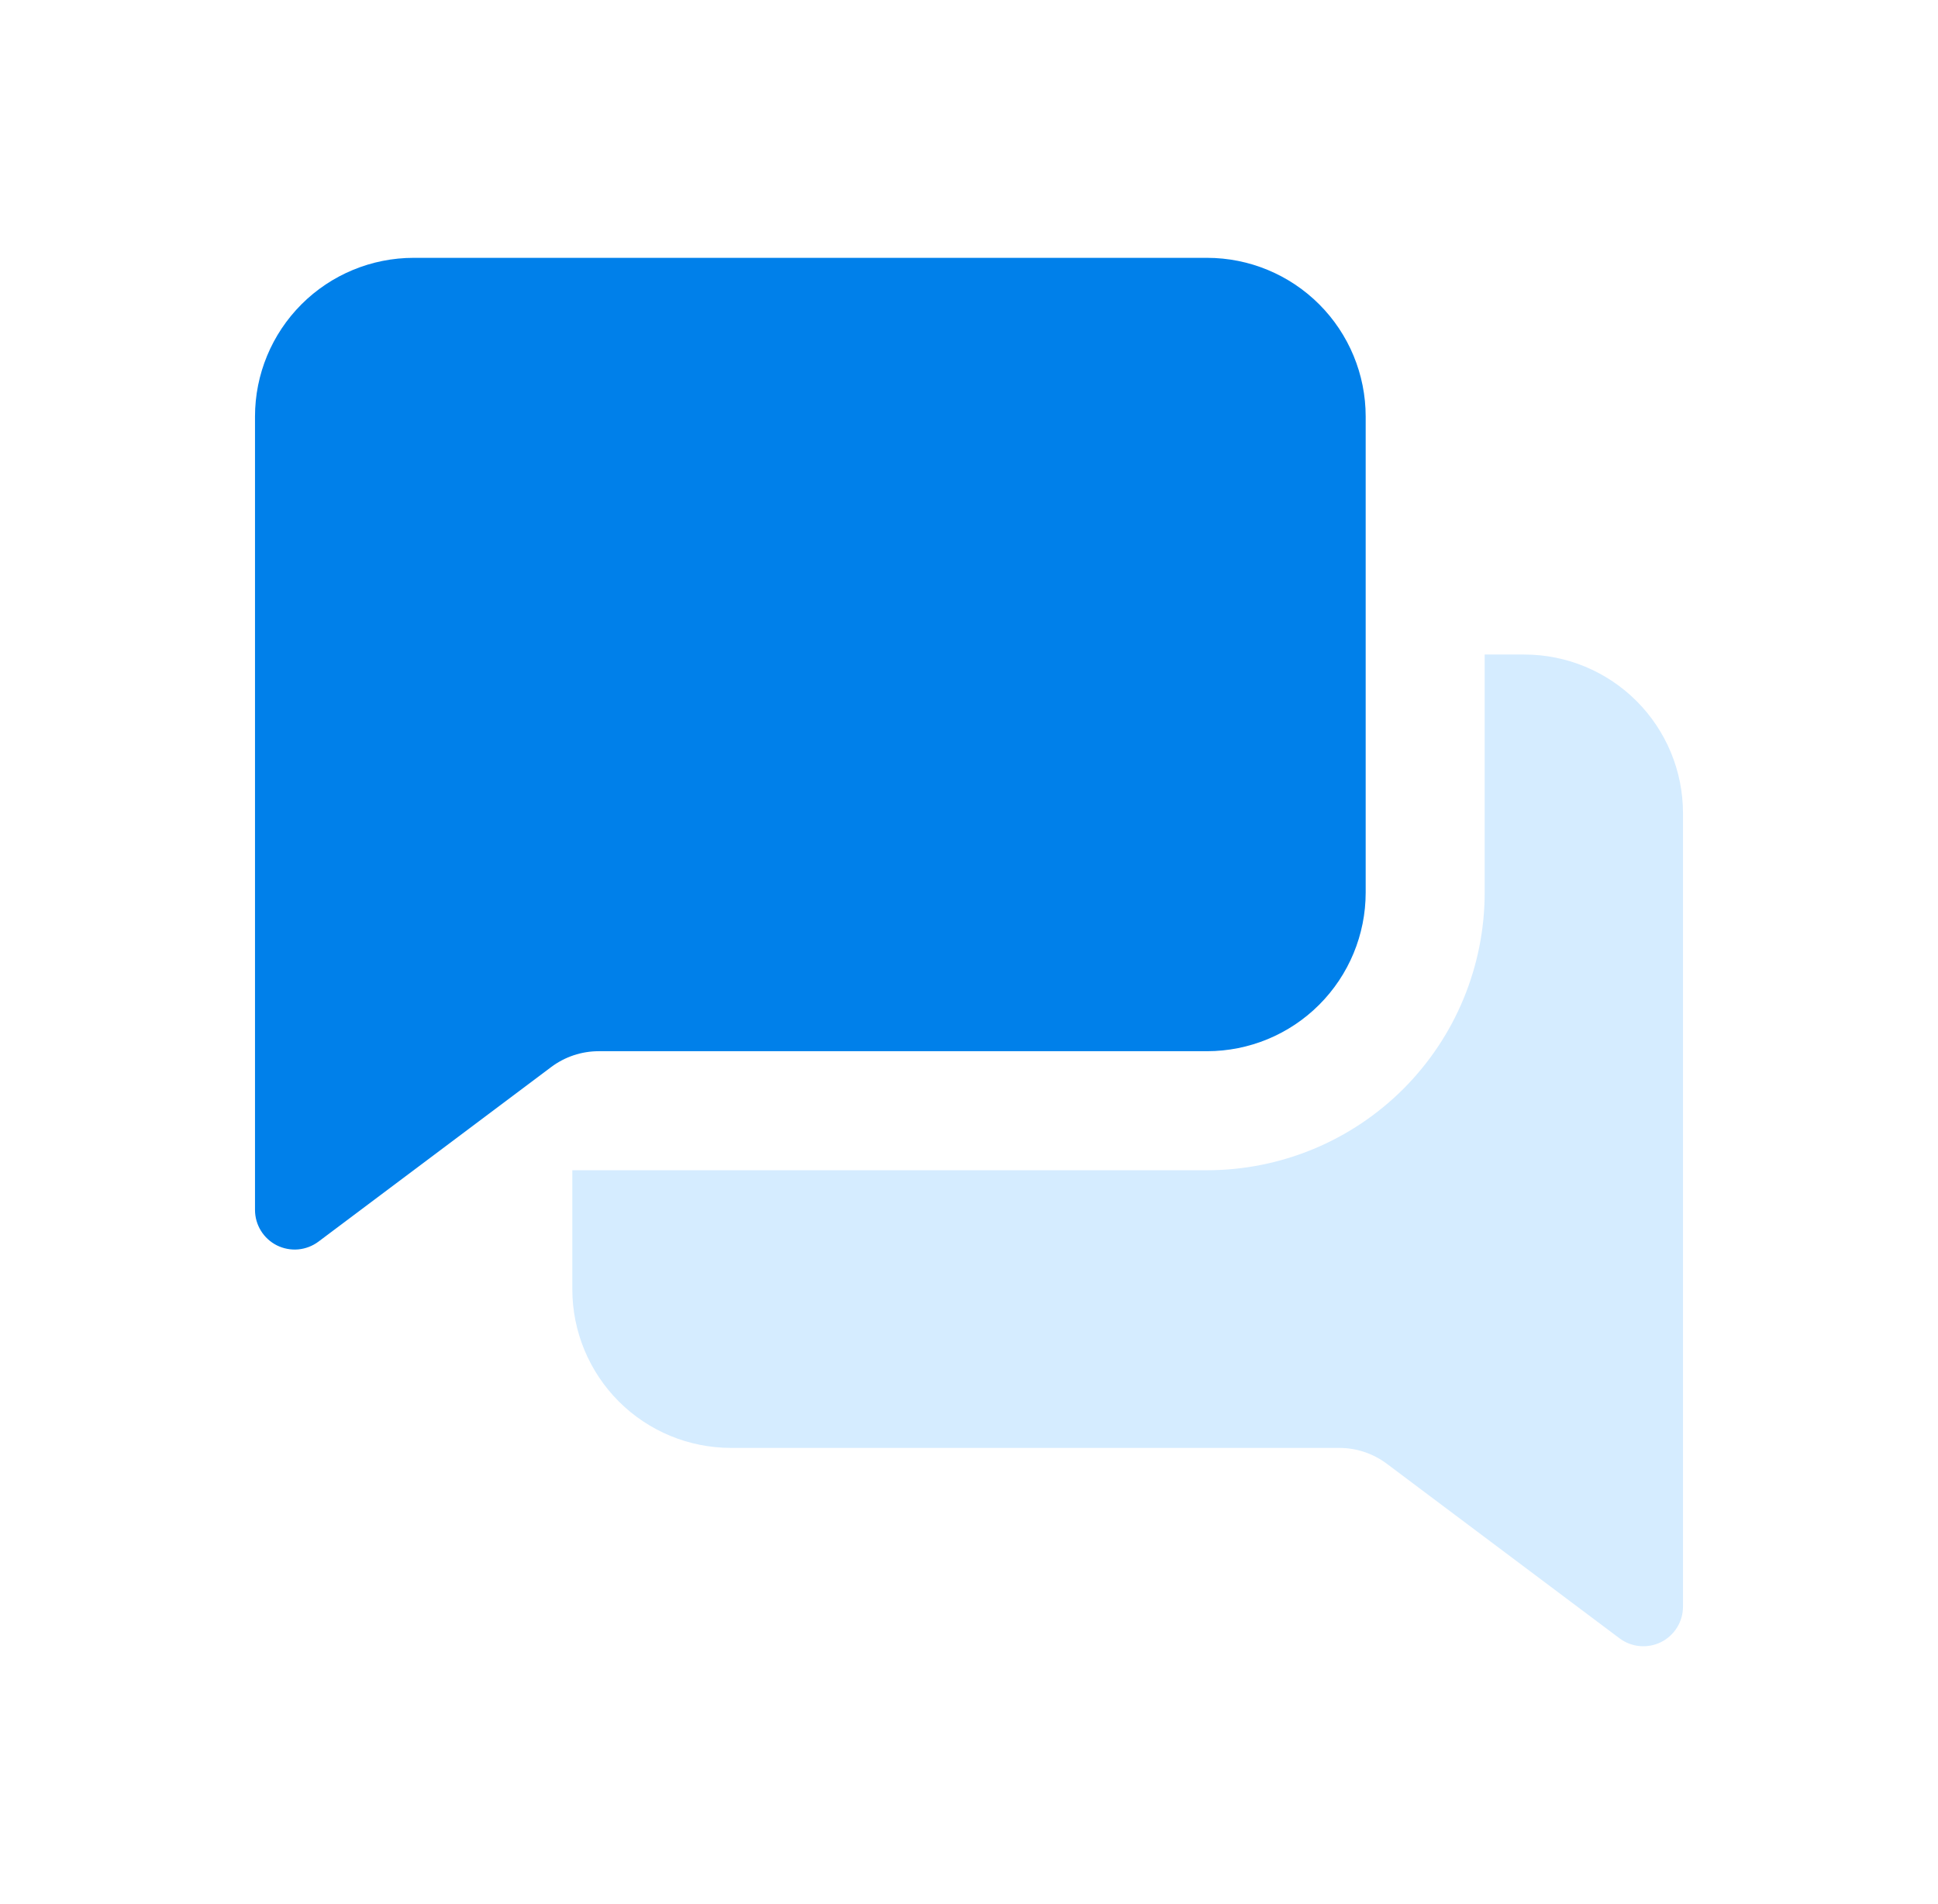
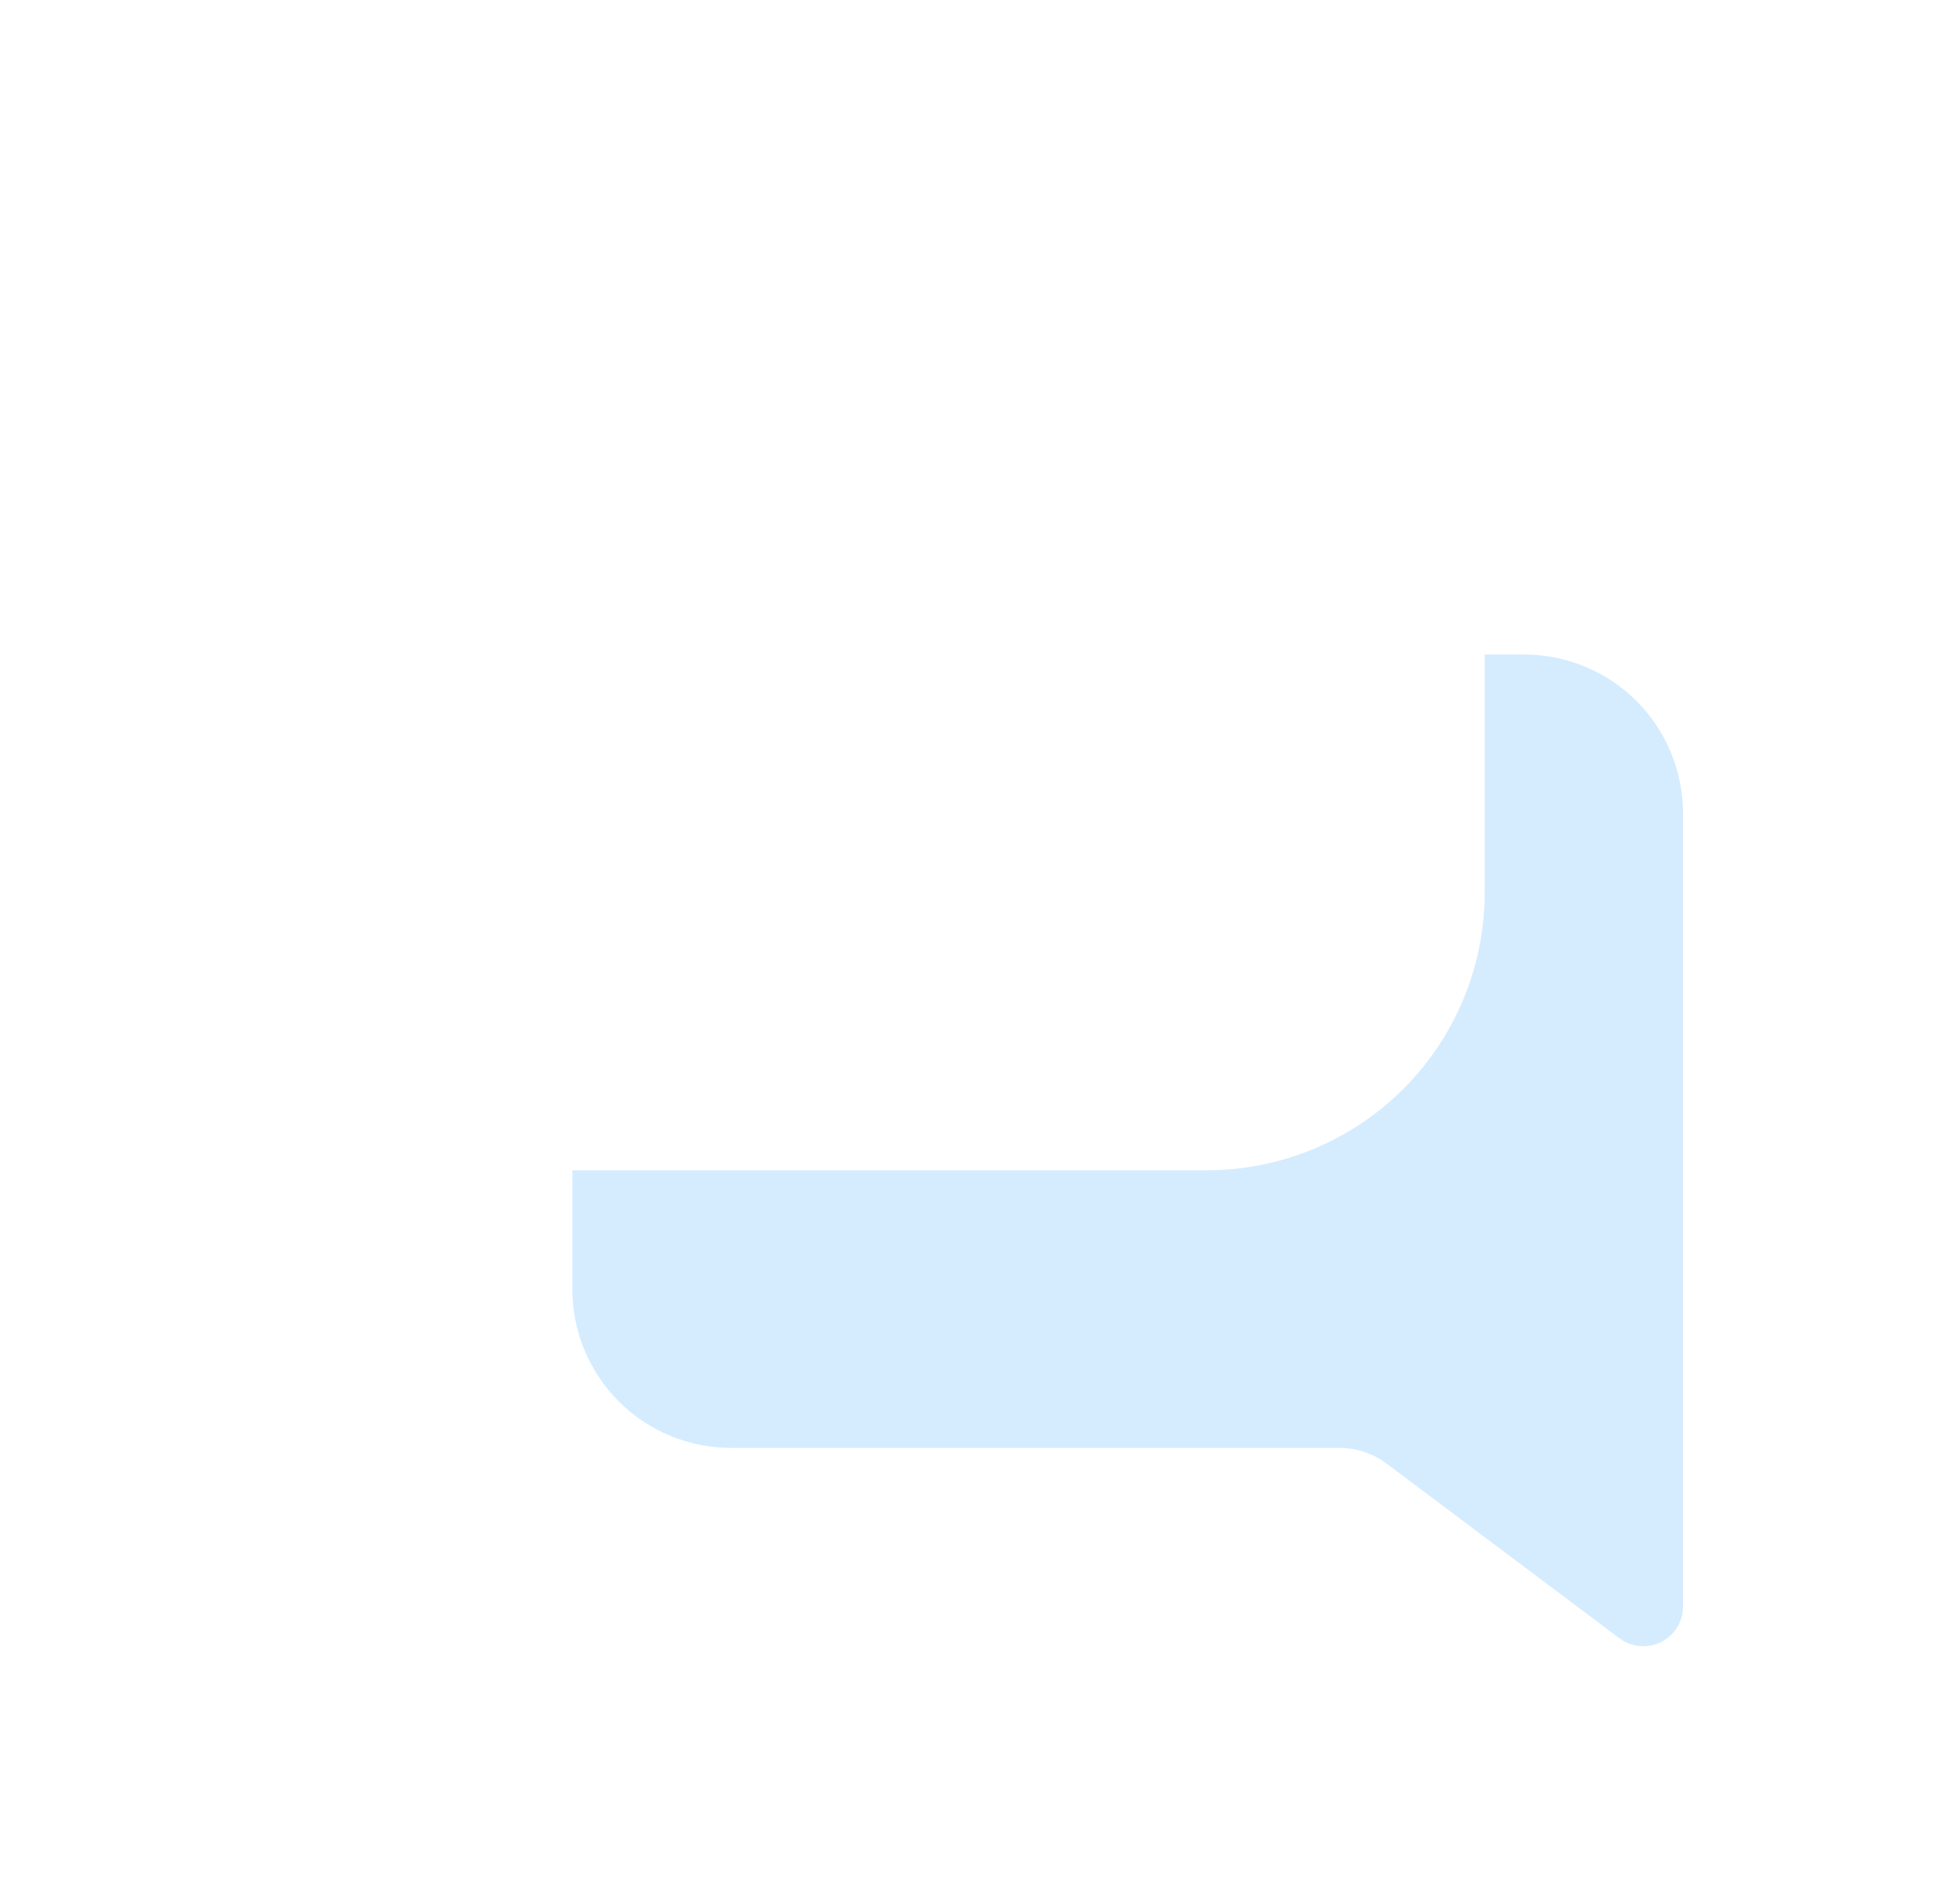
<svg xmlns="http://www.w3.org/2000/svg" width="57" height="56" viewBox="0 0 57 56" fill="none">
-   <path d="M40.167 12.25V26.25C40.167 27.487 39.675 28.674 38.8 29.549C37.925 30.425 36.738 30.916 35.5 30.916H17.61C17.105 30.916 16.614 31.08 16.21 31.383L9.367 36.516C9.193 36.646 8.987 36.725 8.771 36.745C8.556 36.764 8.339 36.723 8.145 36.627C7.951 36.53 7.788 36.381 7.674 36.196C7.56 36.012 7.5 35.8 7.5 35.583V12.25C7.5 11.012 7.992 9.825 8.867 8.95C9.742 8.075 10.929 7.583 12.167 7.583H35.5C36.738 7.583 37.925 8.075 38.8 8.95C39.675 9.825 40.167 11.012 40.167 12.25Z" fill="#0080EA" />
  <path d="M49.5 47.25C49.5 47.467 49.44 47.679 49.326 47.863C49.212 48.048 49.049 48.197 48.855 48.294C48.661 48.39 48.444 48.431 48.228 48.412C48.013 48.392 47.807 48.313 47.633 48.183L40.79 43.05C40.386 42.747 39.894 42.583 39.39 42.583H21.5C20.262 42.583 19.075 42.092 18.2 41.217C17.325 40.341 16.833 39.154 16.833 37.917V34.417H35.5C36.572 34.417 37.634 34.205 38.625 33.795C39.616 33.385 40.516 32.783 41.275 32.025C42.033 31.266 42.635 30.366 43.045 29.375C43.455 28.384 43.667 27.323 43.667 26.25V19.25H44.833C46.071 19.25 47.258 19.742 48.133 20.617C49.008 21.492 49.5 22.679 49.5 23.917V47.25Z" fill="#D5ECFF" />
</svg>